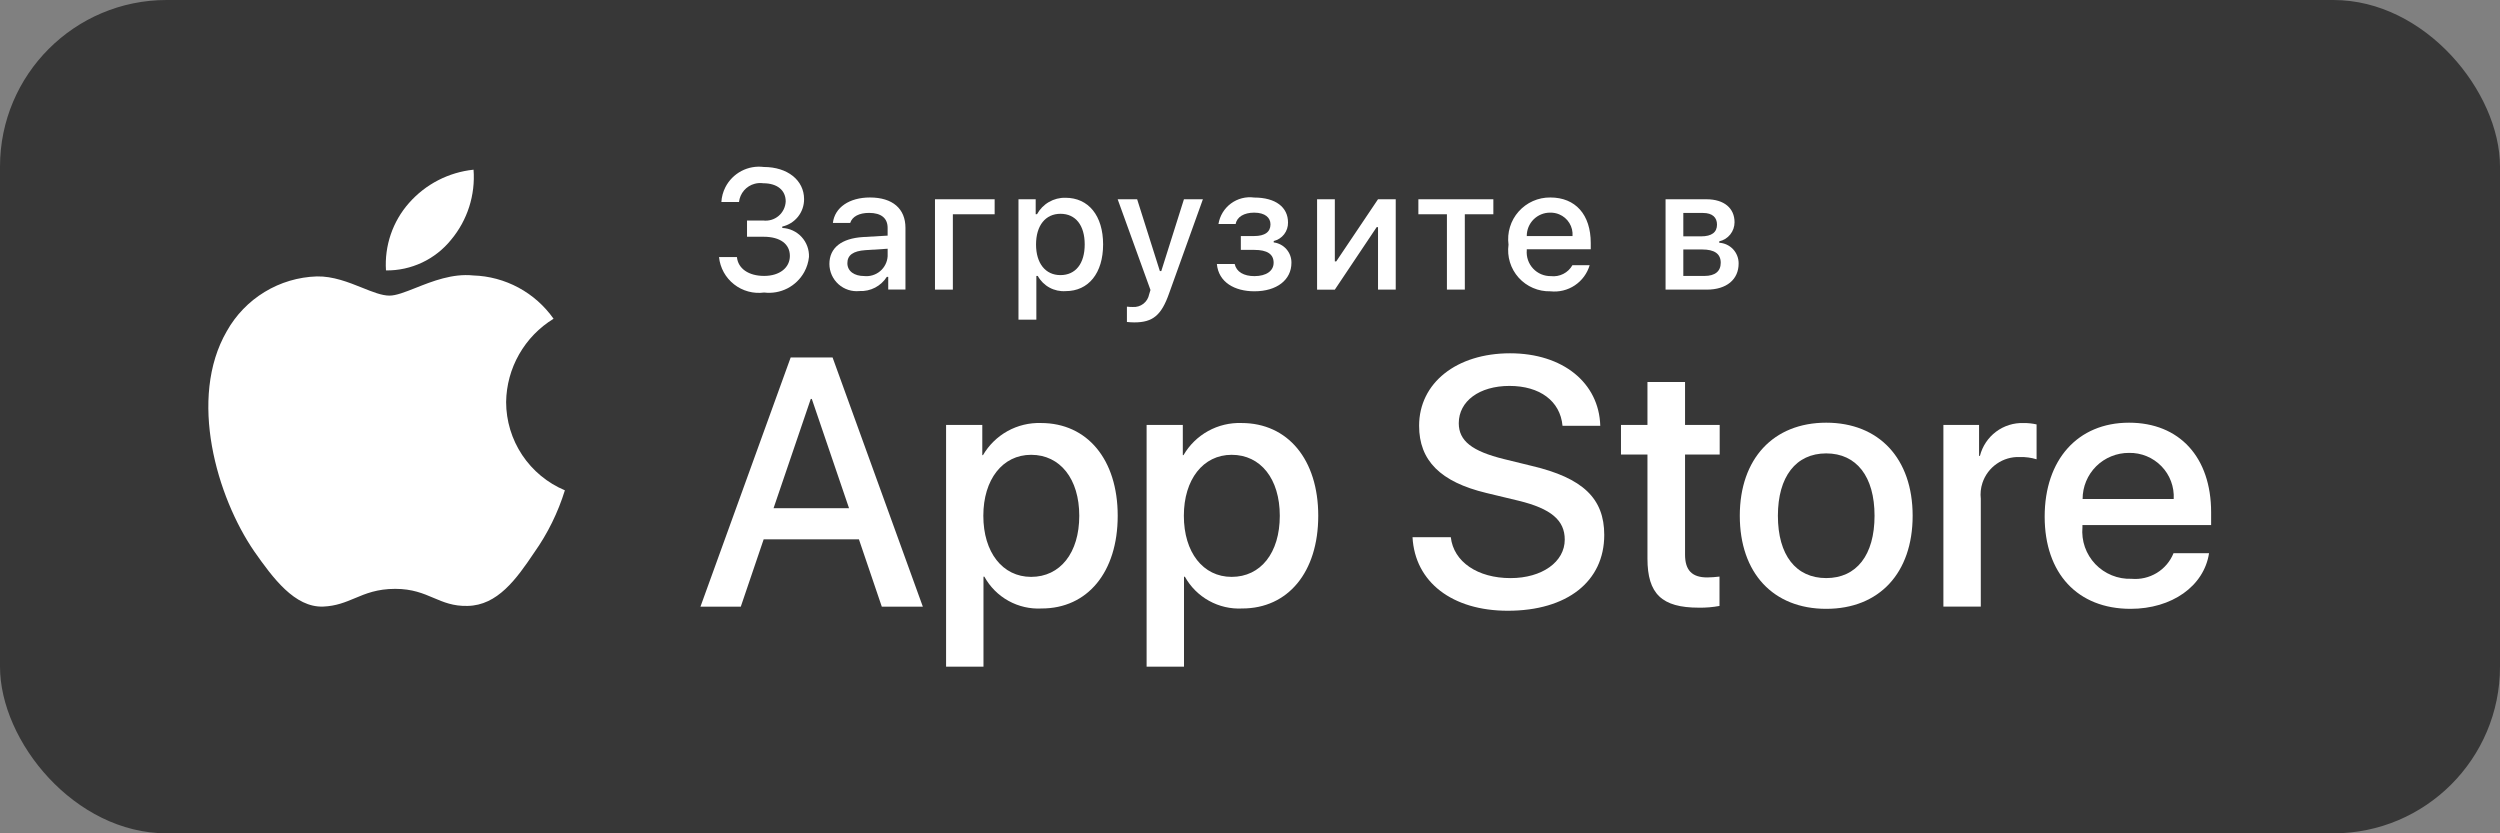
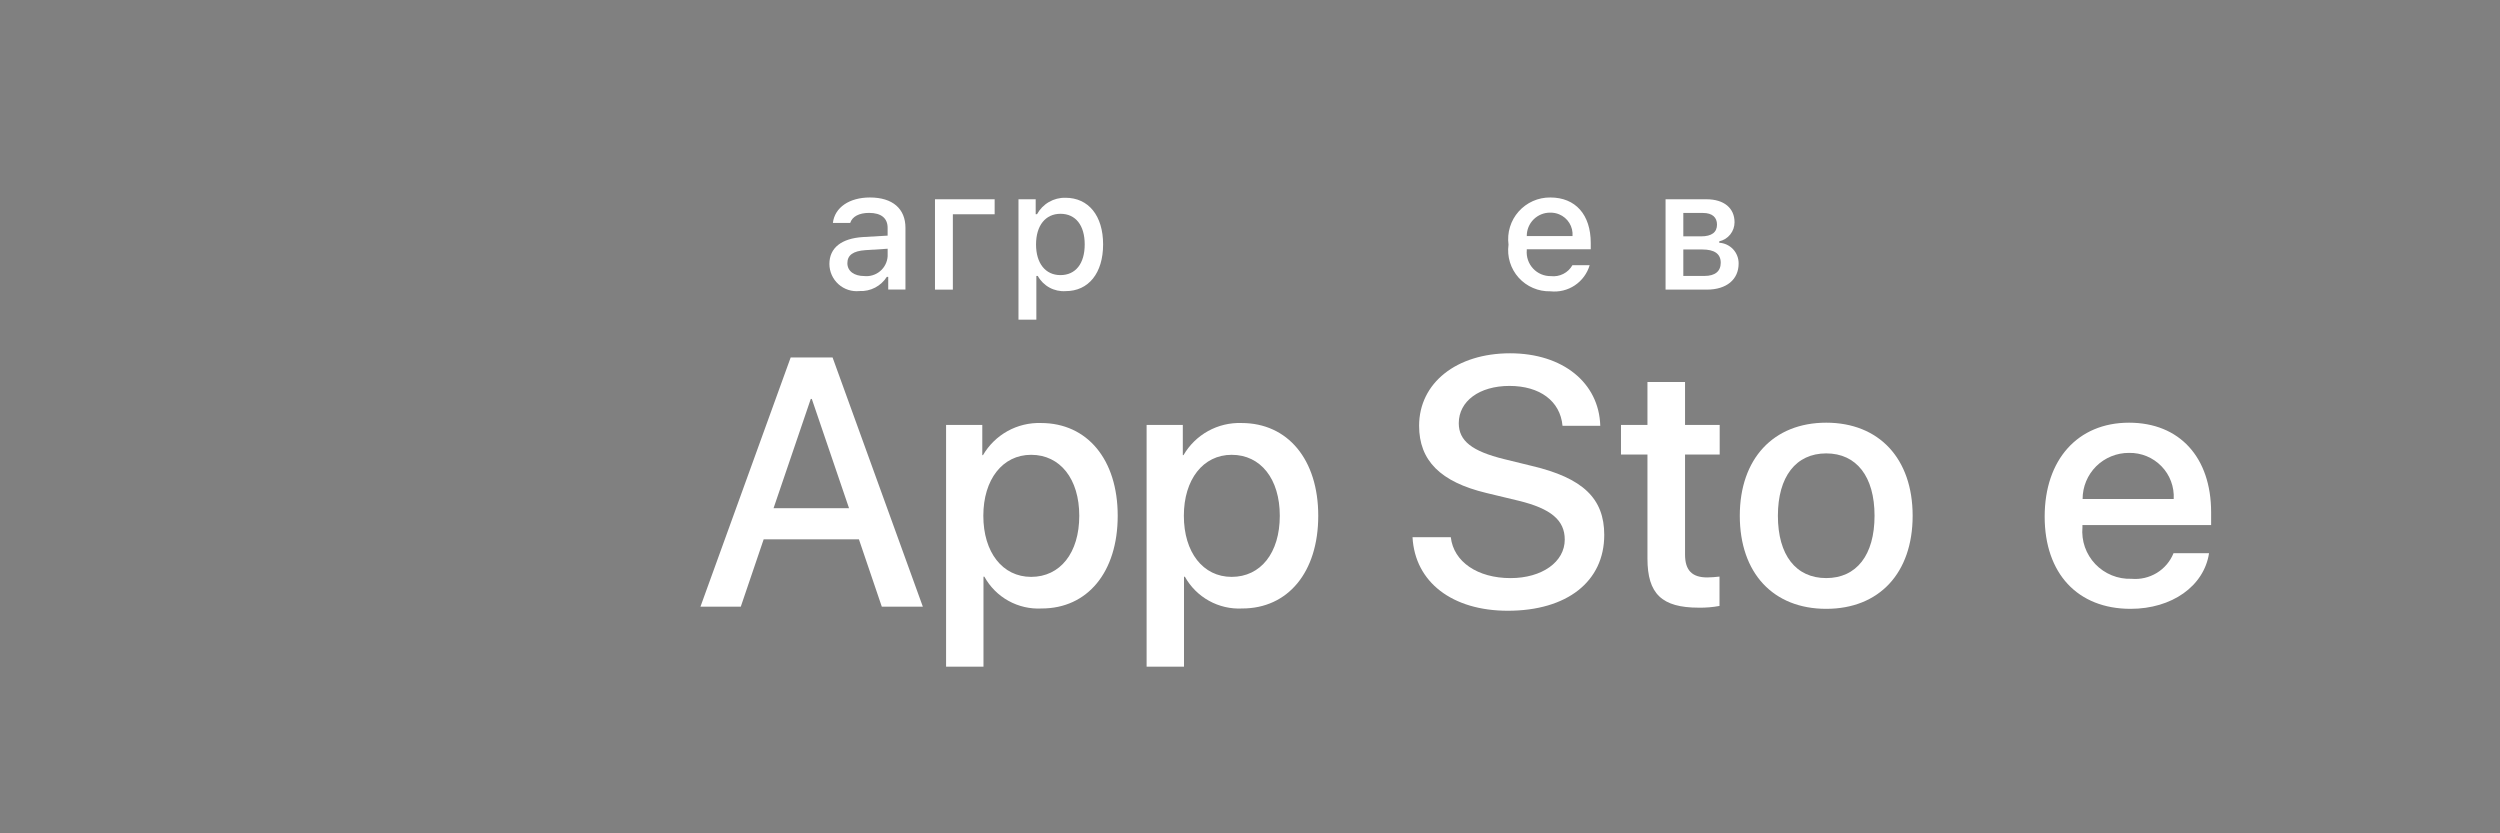
<svg xmlns="http://www.w3.org/2000/svg" width="120" height="40" viewBox="0 0 120 40" fill="none">
  <rect x="0" y="0" width="120" height="40" fill="#808080" stroke="none" />
-   <rect width="120" height="40" rx="8" fill="#373737" />
-   <path d="M22.73 8.145C22.823 9.363 22.437 10.569 21.654 11.507C21.278 11.973 20.802 12.348 20.26 12.603C19.718 12.858 19.126 12.988 18.527 12.98C18.489 12.395 18.567 11.807 18.756 11.252C18.946 10.696 19.243 10.184 19.632 9.744C20.427 8.841 21.533 8.27 22.73 8.145ZM24.917 17.008C24.519 17.706 24.305 18.494 24.294 19.297C24.295 20.203 24.564 21.087 25.064 21.84C25.566 22.594 26.279 23.184 27.114 23.535C26.785 24.599 26.291 25.605 25.648 26.514C24.784 27.802 23.878 29.061 22.44 29.084C21.756 29.101 21.295 28.904 20.814 28.7C20.312 28.486 19.789 28.265 18.971 28.265C18.103 28.265 17.557 28.494 17.031 28.715C16.575 28.905 16.134 29.09 15.513 29.116C14.144 29.166 13.098 27.741 12.203 26.465C10.413 23.858 9.019 19.119 10.887 15.895C11.32 15.122 11.945 14.474 12.702 14.014C13.459 13.553 14.322 13.296 15.207 13.268C15.985 13.251 16.73 13.549 17.383 13.81C17.883 14.011 18.329 14.19 18.694 14.19C19.015 14.19 19.448 14.018 19.954 13.818C20.749 13.502 21.724 13.117 22.715 13.222C23.475 13.245 24.218 13.446 24.888 13.806C25.557 14.167 26.133 14.678 26.571 15.3C25.884 15.72 25.315 16.308 24.917 17.008Z" fill="white" />
  <path d="M72.506 27.749C70.927 27.749 69.772 26.97 69.638 25.784H67.801C67.917 27.947 69.713 29.316 72.373 29.316C75.217 29.316 77.004 27.914 77.004 25.676C77.004 23.928 75.982 22.942 73.52 22.362L72.199 22.038C70.653 21.658 70.021 21.16 70.021 20.314C70.021 19.254 71.011 18.524 72.456 18.524C73.903 18.524 74.892 19.244 75.001 20.438H76.813C76.754 18.375 75.017 16.958 72.482 16.958C69.921 16.958 68.117 18.375 68.117 20.438C68.117 22.105 69.139 23.132 71.342 23.662L72.897 24.036C74.452 24.416 75.108 24.972 75.108 25.901C75.108 26.971 74.019 27.749 72.506 27.749Z" fill="white" />
  <path fill-rule="evenodd" clip-rule="evenodd" d="M36.656 25.887H41.228L42.326 29.119H44.296L39.964 17.159H37.952L33.622 29.119H35.558L36.656 25.887ZM40.754 24.395H37.13L38.917 19.149H38.967L40.754 24.395ZM50 29.207C52.196 29.207 53.65 27.467 53.65 24.757C53.65 22.055 52.187 20.305 49.968 20.305C49.408 20.287 48.853 20.421 48.363 20.692C47.873 20.964 47.465 21.363 47.183 21.847H47.15V20.397H45.412V32H47.207V27.68H47.249C47.518 28.168 47.918 28.57 48.405 28.84C48.891 29.11 49.444 29.237 50 29.207ZM49.494 21.831C50.89 21.831 51.805 22.991 51.805 24.757C51.805 26.538 50.89 27.69 49.495 27.69C48.123 27.69 47.2 26.514 47.2 24.757C47.2 23.016 48.122 21.831 49.494 21.831ZM63.276 24.757C63.276 27.467 61.821 29.207 59.626 29.207C59.071 29.236 58.518 29.108 58.032 28.838C57.545 28.569 57.144 28.168 56.874 27.682H56.832V32H55.037V20.397H56.775V21.847H56.808C57.089 21.362 57.497 20.962 57.987 20.691C58.478 20.419 59.033 20.286 59.593 20.305C61.813 20.305 63.276 22.055 63.276 24.757ZM61.43 24.757C61.43 22.991 60.515 21.831 59.12 21.831C57.748 21.831 56.825 23.016 56.825 24.757C56.825 26.514 57.747 27.69 59.119 27.69C60.515 27.69 61.43 26.538 61.43 24.757Z" fill="white" />
  <path d="M80.882 18.335V20.398H82.545V21.816H80.882V26.623C80.882 27.369 81.215 27.717 81.946 27.717C82.144 27.714 82.341 27.7 82.536 27.676V29.085C82.208 29.146 81.874 29.174 81.54 29.168C79.769 29.168 79.078 28.505 79.078 26.814V21.816H77.807V20.398H79.078V18.335H80.882Z" fill="white" />
  <path fill-rule="evenodd" clip-rule="evenodd" d="M87.658 20.289C85.13 20.289 83.51 22.013 83.51 24.756C83.51 27.507 85.114 29.224 87.658 29.224C90.202 29.224 91.807 27.507 91.807 24.756C91.807 22.013 90.195 20.289 87.658 20.289ZM87.658 21.763C89.112 21.763 89.978 22.874 89.978 24.756C89.978 26.646 89.112 27.748 87.658 27.748C86.203 27.748 85.339 26.646 85.339 24.756C85.339 22.883 86.203 21.763 87.658 21.763Z" fill="white" />
-   <path d="M93.283 20.396H94.995V21.881H95.037C95.155 21.417 95.428 21.008 95.811 20.721C96.193 20.435 96.663 20.288 97.141 20.306C97.348 20.304 97.554 20.326 97.756 20.372V22.046C97.495 21.966 97.222 21.93 96.949 21.938C96.557 21.922 96.17 22.035 95.847 22.259C95.524 22.482 95.282 22.804 95.158 23.177C95.076 23.424 95.048 23.686 95.078 23.944V29.116H93.283V20.396Z" fill="white" />
  <path fill-rule="evenodd" clip-rule="evenodd" d="M102.268 29.224C104.246 29.224 105.792 28.138 106.034 26.554H104.329C104.17 26.948 103.888 27.281 103.524 27.502C103.159 27.722 102.734 27.821 102.31 27.782C101.987 27.794 101.666 27.737 101.366 27.615C101.067 27.493 100.797 27.31 100.574 27.076C100.352 26.842 100.182 26.564 100.075 26.26C99.969 25.956 99.929 25.632 99.957 25.311V25.203H106.134V24.59C106.134 21.946 104.613 20.289 102.193 20.289C99.733 20.289 98.144 22.063 98.144 24.798C98.144 27.524 99.724 29.224 102.268 29.224ZM104.338 23.952H99.965C99.965 23.66 100.022 23.371 100.134 23.102C100.246 22.832 100.41 22.588 100.616 22.382C100.824 22.176 101.07 22.014 101.341 21.904C101.611 21.793 101.901 21.737 102.193 21.739C102.483 21.733 102.77 21.787 103.038 21.897C103.306 22.007 103.548 22.171 103.75 22.379C103.952 22.586 104.108 22.833 104.209 23.104C104.31 23.374 104.354 23.663 104.338 23.952Z" fill="white" />
-   <path d="M36.627 10.584H35.857V11.364H36.651C37.454 11.364 37.914 11.715 37.914 12.284C37.914 12.846 37.426 13.244 36.679 13.244C35.931 13.244 35.425 12.89 35.373 12.34H34.513C34.539 12.595 34.616 12.843 34.74 13.068C34.864 13.292 35.032 13.49 35.234 13.648C35.436 13.807 35.668 13.924 35.917 13.991C36.165 14.059 36.424 14.075 36.679 14.041C37.062 14.088 37.45 14.019 37.793 13.844C38.136 13.668 38.419 13.394 38.605 13.057C38.728 12.833 38.805 12.587 38.831 12.332C38.844 11.978 38.716 11.634 38.476 11.373C38.236 11.113 37.903 10.958 37.549 10.942V10.875C37.847 10.808 38.114 10.641 38.305 10.402C38.495 10.163 38.598 9.866 38.596 9.56C38.596 8.648 37.798 8.015 36.663 8.015C36.293 7.967 35.917 8.035 35.587 8.209C35.257 8.383 34.988 8.655 34.818 8.987C34.706 9.207 34.64 9.449 34.626 9.696H35.472C35.495 9.491 35.579 9.297 35.714 9.14C35.849 8.984 36.028 8.872 36.228 8.82C36.361 8.785 36.499 8.777 36.635 8.796C37.314 8.796 37.714 9.138 37.714 9.668C37.708 9.801 37.675 9.932 37.616 10.052C37.557 10.172 37.474 10.279 37.372 10.365C37.27 10.451 37.151 10.515 37.022 10.553C36.894 10.59 36.76 10.601 36.627 10.584Z" fill="white" />
  <path fill-rule="evenodd" clip-rule="evenodd" d="M41.428 11.378C40.395 11.442 39.811 11.892 39.811 12.672C39.812 12.855 39.851 13.037 39.926 13.204C40.001 13.371 40.111 13.521 40.247 13.643C40.384 13.766 40.545 13.858 40.719 13.914C40.894 13.971 41.079 13.989 41.261 13.97C41.519 13.982 41.776 13.925 42.005 13.806C42.235 13.686 42.428 13.508 42.567 13.29H42.635V13.899H43.462V10.936C43.462 10.02 42.847 9.479 41.757 9.479C40.77 9.479 40.067 9.956 39.978 10.701H40.81C40.906 10.395 41.237 10.219 41.716 10.219C42.304 10.219 42.606 10.478 42.606 10.936V11.31L41.428 11.378ZM42.607 11.939V12.302C42.598 12.439 42.562 12.573 42.499 12.696C42.437 12.819 42.351 12.928 42.246 13.016C42.141 13.105 42.018 13.171 41.887 13.211C41.755 13.252 41.617 13.265 41.48 13.25C41.013 13.25 40.674 13.023 40.674 12.633C40.674 12.25 40.945 12.047 41.544 12.007L42.607 11.939Z" fill="white" />
  <path d="M45.737 13.902H44.879V9.565H47.743V10.285H45.737V13.902Z" fill="white" />
  <path fill-rule="evenodd" clip-rule="evenodd" d="M51.152 13.974C52.25 13.974 52.949 13.11 52.949 11.732C52.949 10.354 52.249 9.493 51.143 9.493C50.865 9.486 50.59 9.556 50.349 9.696C50.108 9.835 49.91 10.038 49.777 10.282H49.713V9.565H48.887V15.344H49.745V13.245H49.813C49.944 13.482 50.139 13.676 50.376 13.805C50.613 13.934 50.883 13.993 51.152 13.974ZM50.904 10.262C51.631 10.262 52.066 10.816 52.066 11.732C52.066 12.652 51.631 13.205 50.9 13.205C50.181 13.205 49.73 12.639 49.73 11.735C49.73 10.828 50.181 10.262 50.904 10.262Z" fill="white" />
-   <path d="M54.092 15.456V14.719C54.185 14.73 54.278 14.736 54.372 14.735C54.555 14.748 54.736 14.694 54.881 14.582C55.026 14.47 55.125 14.309 55.159 14.129L55.223 13.919L53.648 9.565H54.583L55.673 13.01H55.742L56.829 9.565H57.739L56.117 14.081C55.746 15.137 55.334 15.475 54.447 15.475C54.328 15.474 54.21 15.467 54.092 15.455V15.456ZM59.265 12.672H58.41C58.49 13.548 59.261 13.982 60.211 13.982C61.286 13.982 61.989 13.437 61.989 12.612C61.992 12.373 61.907 12.142 61.75 11.962C61.593 11.782 61.376 11.666 61.139 11.636V11.569C61.338 11.521 61.514 11.408 61.639 11.246C61.764 11.084 61.829 10.885 61.825 10.681C61.825 9.948 61.234 9.482 60.2 9.482C59.805 9.428 59.405 9.531 59.085 9.768C58.765 10.005 58.55 10.358 58.486 10.752H59.313C59.369 10.41 59.72 10.207 60.2 10.207C60.727 10.207 60.983 10.45 60.983 10.768C60.983 11.131 60.719 11.33 60.2 11.33H59.56V11.995H60.211C60.819 11.995 61.134 12.194 61.134 12.612C61.134 13.002 60.783 13.254 60.211 13.254C59.708 13.254 59.349 13.054 59.265 12.672ZM63.22 13.902V9.565H64.072V12.548H64.139L66.144 9.565H66.995V13.902H66.145V10.903H66.08L64.072 13.903H63.221L63.22 13.902ZM70.311 10.286H71.681V9.566H68.082V10.286H69.452V13.902H70.312L70.311 10.286Z" fill="white" />
  <path fill-rule="evenodd" clip-rule="evenodd" d="M76.304 12.728C76.187 13.125 75.934 13.469 75.59 13.698C75.245 13.928 74.831 14.028 74.419 13.983C74.133 13.99 73.848 13.936 73.585 13.822C73.321 13.709 73.086 13.54 72.894 13.327C72.703 13.114 72.561 12.862 72.477 12.589C72.393 12.316 72.37 12.027 72.409 11.744C72.371 11.46 72.394 11.171 72.478 10.897C72.561 10.622 72.703 10.369 72.893 10.155C73.084 9.94 73.318 9.768 73.581 9.651C73.843 9.535 74.128 9.476 74.415 9.479C75.625 9.479 76.356 10.303 76.356 11.665V11.964H73.285V12.011C73.271 12.17 73.291 12.331 73.343 12.482C73.395 12.634 73.479 12.773 73.588 12.89C73.697 13.007 73.829 13.1 73.977 13.163C74.124 13.225 74.283 13.256 74.443 13.254C74.648 13.278 74.856 13.241 75.04 13.147C75.224 13.054 75.376 12.908 75.477 12.728H76.304ZM73.284 11.331H75.481C75.498 11.111 75.445 10.892 75.329 10.704C75.214 10.517 75.042 10.371 74.838 10.287C74.703 10.231 74.557 10.204 74.411 10.207C74.263 10.205 74.116 10.233 73.979 10.289C73.842 10.345 73.717 10.428 73.612 10.532C73.507 10.637 73.425 10.761 73.368 10.898C73.312 11.035 73.284 11.182 73.285 11.33L73.284 11.331ZM81.909 9.565H79.947V13.902H81.928C82.883 13.902 83.454 13.408 83.454 12.652C83.458 12.398 83.363 12.152 83.19 11.965C83.016 11.779 82.778 11.667 82.524 11.652V11.584C82.733 11.538 82.919 11.422 83.052 11.255C83.186 11.089 83.258 10.881 83.258 10.668C83.258 9.995 82.76 9.565 81.909 9.565ZM80.799 11.345V10.222H81.744C82.2 10.222 82.416 10.442 82.416 10.78C82.416 11.147 82.168 11.345 81.649 11.345H80.799ZM80.799 13.245V11.975H81.709C82.288 11.975 82.595 12.178 82.595 12.612C82.595 13.022 82.324 13.245 81.816 13.245H80.798H80.799Z" fill="white" />
</svg>